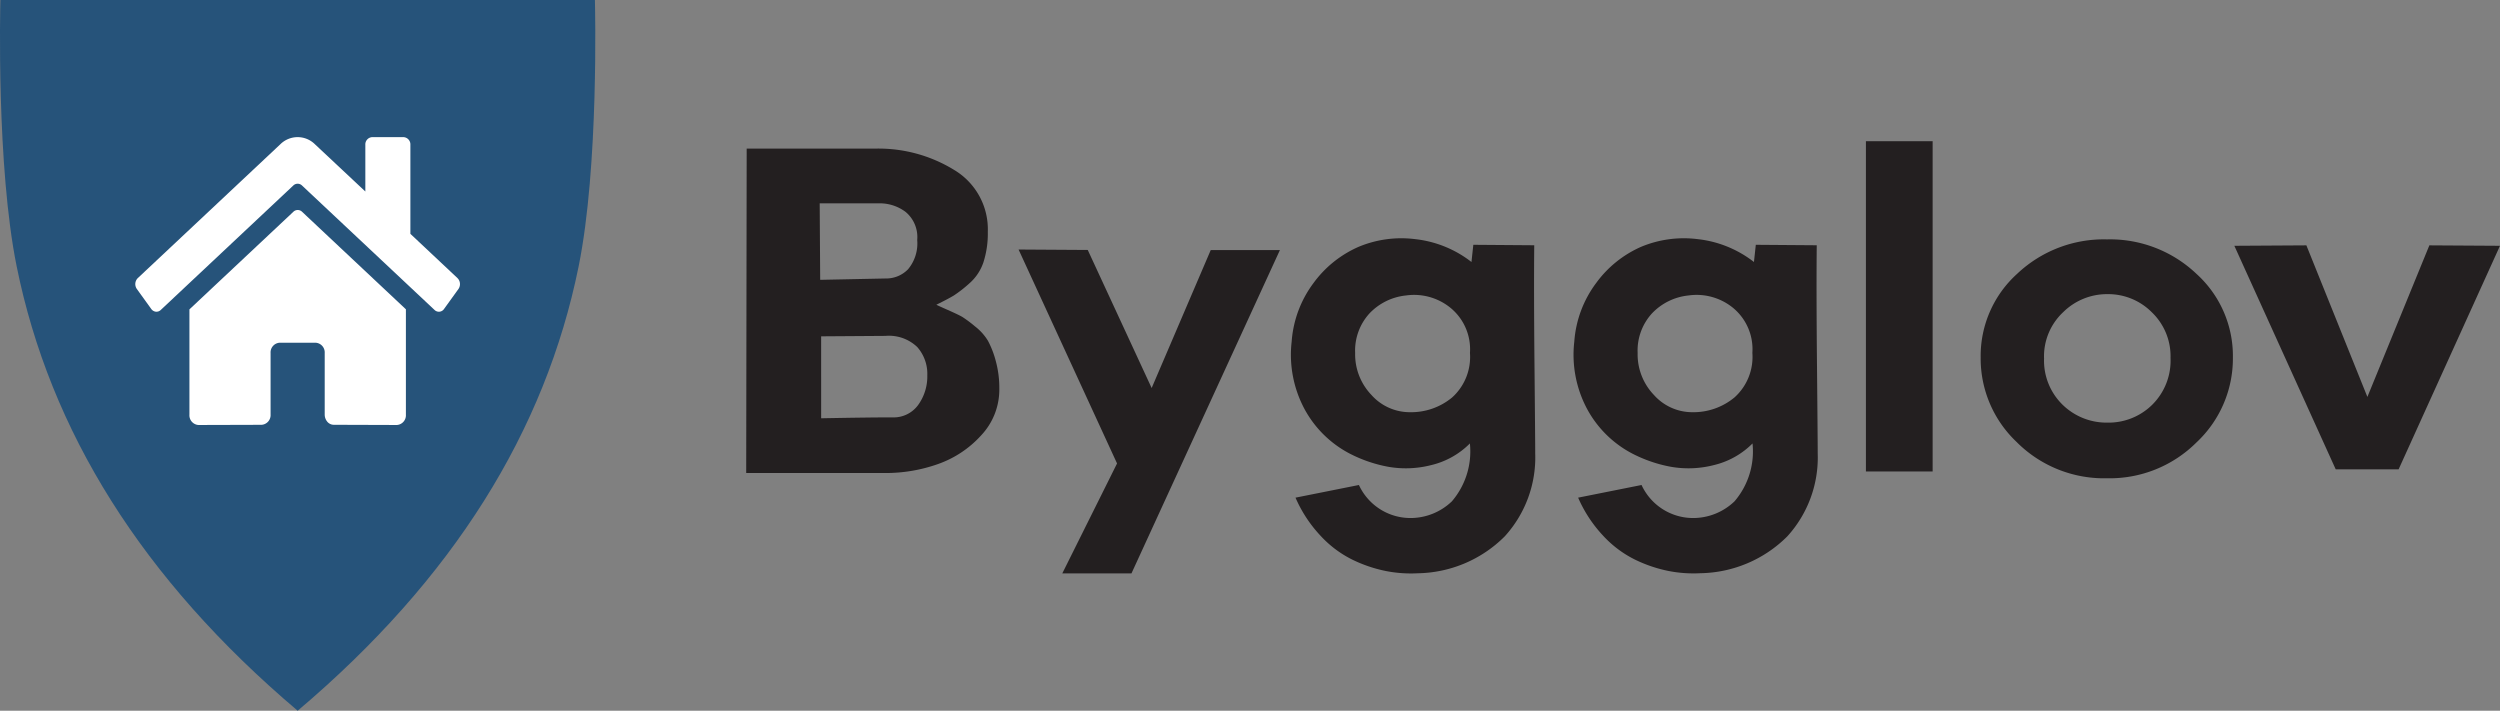
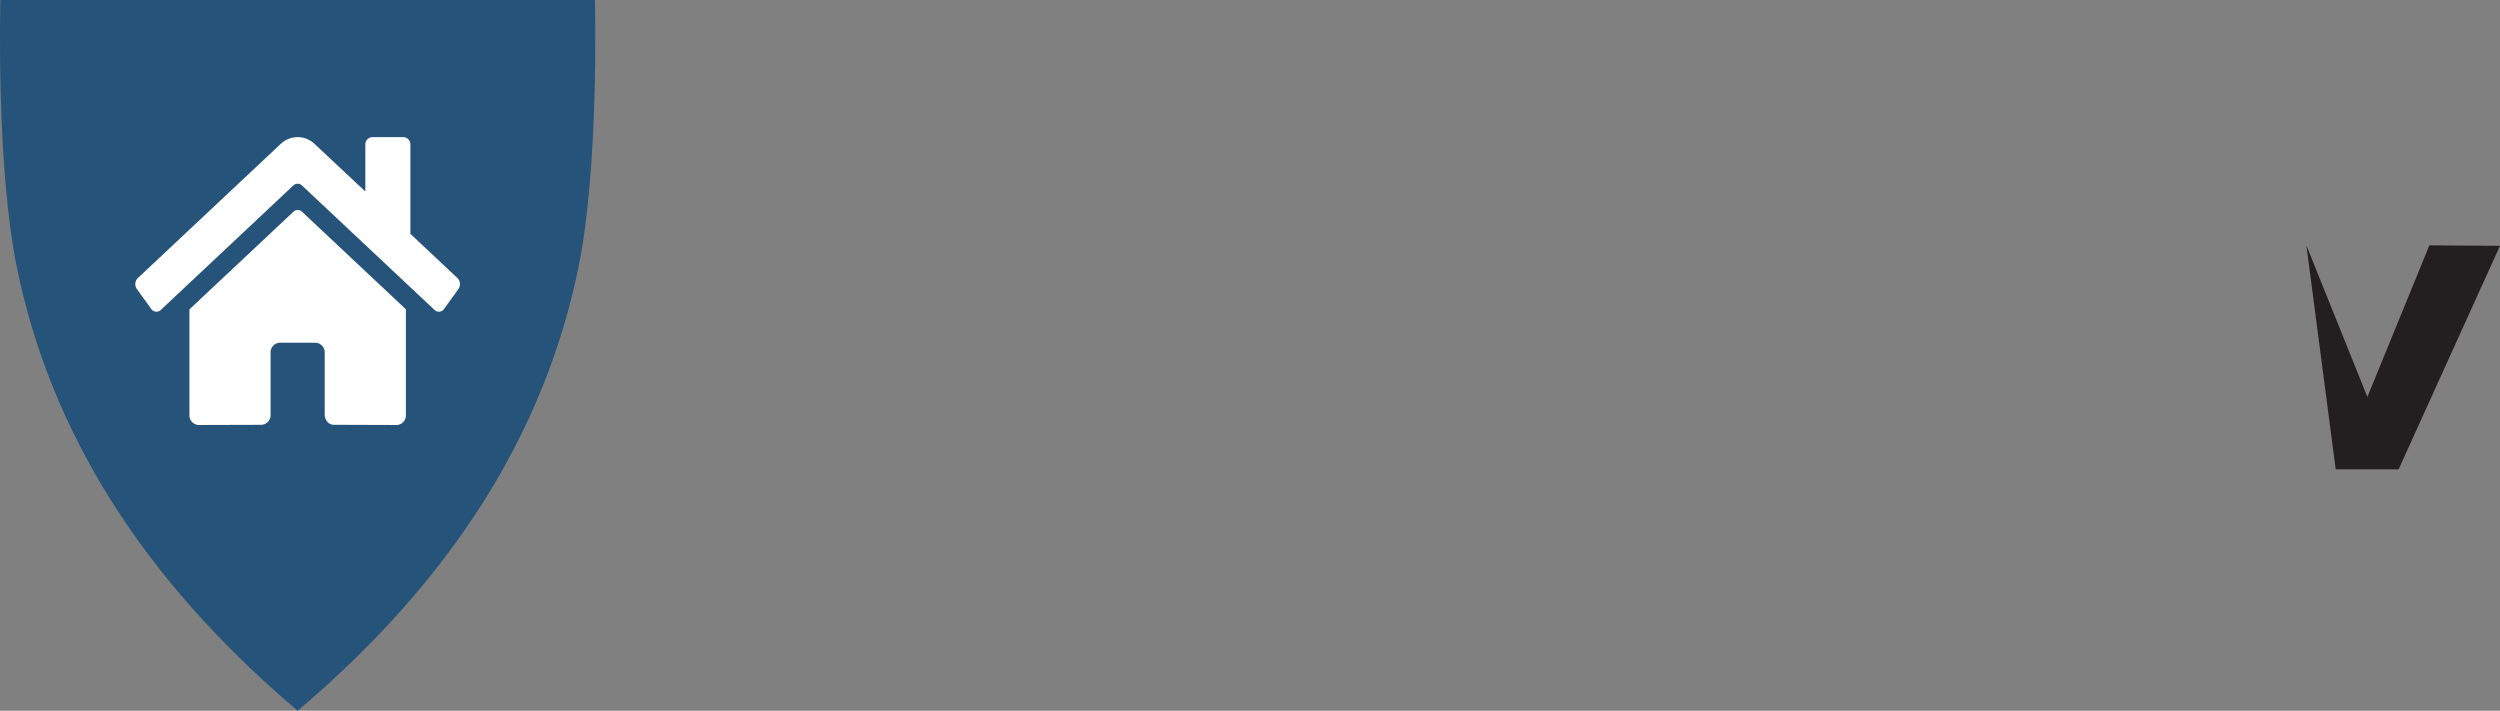
<svg xmlns="http://www.w3.org/2000/svg" width="134.867" height="38.341" viewBox="0 0 134.867 38.341">
  <rect x="0" y="0" width="134.867" height="38.341" fill="#808080" stroke="none" />
  <g id="Group_294" data-name="Group 294" transform="translate(-77.771 -16.658)">
    <g id="Group_53" data-name="Group 53" transform="translate(118.026 24.275)">
      <g id="Group_15" data-name="Group 15" transform="translate(0 0)">
-         <path id="Path_33" data-name="Path 33" d="M2.226-39.215H9.119a7.8,7.8,0,0,1,4.315,1.159,3.729,3.729,0,0,1,1.8,3.332A5.084,5.084,0,0,1,15-33.089a2.616,2.616,0,0,1-.765,1.147,6.907,6.907,0,0,1-.829.647q-.3.183-.946.5.026.024.609.281t.79.378a6.672,6.672,0,0,1,.687.513,2.854,2.854,0,0,1,.7.781,5.06,5.06,0,0,1,.415,1.074,5.523,5.523,0,0,1,.194,1.513,3.6,3.6,0,0,1-.985,2.514,5.685,5.685,0,0,1-2.345,1.55,8.455,8.455,0,0,1-2.812.476H2.2Zm3.965,7.078,3.525-.073a1.641,1.641,0,0,0,1.218-.5,2.173,2.173,0,0,0,.492-1.574A1.764,1.764,0,0,0,10.8-35.8a2.322,2.322,0,0,0-1.425-.464H6.165Zm.052,7.469q2.54-.049,3.835-.049a1.632,1.632,0,0,0,1.4-.671,2.629,2.629,0,0,0,.492-1.6,2.179,2.179,0,0,0-.544-1.525,2.206,2.206,0,0,0-1.71-.6l-3.473.024ZM19.252-16.3l2.954-5.931L16.894-33.772l3.732.024L24.073-26.3l3.188-7.444h3.732L22.984-16.3Z" transform="translate(-2.2 39.616)" fill="#231f20" />
-         <path id="Path_34" data-name="Path 34" d="M76.421-34.176l-.1.928a6,6,0,0,0-3.032-1.233,5.985,5.985,0,0,0-3.058.415A5.968,5.968,0,0,0,67.8-32.113a5.979,5.979,0,0,0-1.179,3.161,6.2,6.2,0,0,0,.7,3.649,5.847,5.847,0,0,0,2.41,2.38,7.5,7.5,0,0,0,2.086.72,5.491,5.491,0,0,0,2.319-.085,4.361,4.361,0,0,0,2.1-1.172,4.14,4.14,0,0,1-.972,3.124,3.226,3.226,0,0,1-2.268.9,3.066,3.066,0,0,1-2.747-1.782l-3.421.683a7.175,7.175,0,0,0,1.335,2.038A5.888,5.888,0,0,0,69.9-17.188a7.5,7.5,0,0,0,1.8.61,7,7,0,0,0,1.736.122,6.781,6.781,0,0,0,4.678-1.989,6.319,6.319,0,0,0,1.646-4.479q0-.659-.039-4.747t-.013-6.48ZM73-25.145a2.77,2.77,0,0,1-2.073-.928,3.172,3.172,0,0,1-.881-2.27,2.972,2.972,0,0,1,.777-2.136,3.16,3.16,0,0,1,1.97-.964,3.112,3.112,0,0,1,2.371.647,2.887,2.887,0,0,1,1.076,2.453,2.94,2.94,0,0,1-.959,2.4A3.464,3.464,0,0,1,73-25.145ZM91.66-34.176l-.1.928a6,6,0,0,0-3.032-1.233,5.985,5.985,0,0,0-3.058.415,5.968,5.968,0,0,0-2.423,1.953,5.979,5.979,0,0,0-1.179,3.161,6.2,6.2,0,0,0,.7,3.649,5.847,5.847,0,0,0,2.41,2.38,7.5,7.5,0,0,0,2.086.72,5.491,5.491,0,0,0,2.319-.085,4.361,4.361,0,0,0,2.1-1.172,4.14,4.14,0,0,1-.972,3.124,3.226,3.226,0,0,1-2.268.9,3.066,3.066,0,0,1-2.747-1.782l-3.421.683a7.175,7.175,0,0,0,1.335,2.038,5.887,5.887,0,0,0,1.736,1.306,7.5,7.5,0,0,0,1.8.61,7,7,0,0,0,1.736.122,6.781,6.781,0,0,0,4.678-1.989A6.319,6.319,0,0,0,95-22.924q0-.659-.039-4.747t-.013-6.48Zm-3.421,9.031a2.77,2.77,0,0,1-2.073-.928,3.172,3.172,0,0,1-.881-2.27,2.972,2.972,0,0,1,.777-2.136,3.16,3.16,0,0,1,1.97-.964A3.112,3.112,0,0,1,90.4-30.8a2.887,2.887,0,0,1,1.075,2.453,2.94,2.94,0,0,1-.959,2.4A3.464,3.464,0,0,1,88.239-25.145ZM101.2-39.765v17.818h-3.6V-39.765Zm4.561,16.256a6.2,6.2,0,0,1-1.97-4.589,5.97,5.97,0,0,1,1.97-4.515,6.8,6.8,0,0,1,4.846-1.855,6.768,6.768,0,0,1,4.82,1.855,5.97,5.97,0,0,1,1.97,4.515,6.2,6.2,0,0,1-1.97,4.589,6.628,6.628,0,0,1-4.82,1.928A6.66,6.66,0,0,1,105.758-23.509Zm1.451-4.564a3.322,3.322,0,0,0,1.011,2.538,3.394,3.394,0,0,0,2.41.952,3.349,3.349,0,0,0,2.4-.952,3.345,3.345,0,0,0,1-2.538,3.282,3.282,0,0,0-1.011-2.465,3.318,3.318,0,0,0-2.384-.976,3.362,3.362,0,0,0-2.4.976A3.262,3.262,0,0,0,107.209-28.074Z" transform="translate(-37.195 39.765)" fill="#231f20" />
-       </g>
+         </g>
      <g id="Group_16" data-name="Group 16" transform="translate(80.281 5.619)">
-         <path id="Path_34-2" data-name="Path 34" d="M189.582-13.855l-5.468-12.058L188-25.937l3.291,8.177,3.343-8.177,3.81.024-5.468,12.058Z" transform="translate(-184.114 25.937)" fill="#231f20" />
+         <path id="Path_34-2" data-name="Path 34" d="M189.582-13.855L188-25.937l3.291,8.177,3.343-8.177,3.81.024-5.468,12.058Z" transform="translate(-184.114 25.937)" fill="#231f20" />
      </g>
    </g>
    <g id="Group_67" data-name="Group 67" transform="translate(77.771 16.658)">
      <path id="Path_4" data-name="Path 4" d="M32.094,0H.022C.012.338-.2,8.95.9,14.374,2.7,23.25,7.662,31.232,16.058,38.341c8.4-7.109,13.355-15.091,15.157-23.967C32.315,8.95,32.1.338,32.094,0" transform="translate(0)" fill="#26537a" />
      <path id="Icon_awesome-home" data-name="Icon awesome-home" d="M8.524,6.282,2.918,11.546v5.682a.524.524,0,0,0,.487.555l3.407-.01a.524.524,0,0,0,.484-.555V13.9a.524.524,0,0,1,.487-.555H9.729a.524.524,0,0,1,.487.555v3.316a.6.6,0,0,0,.142.393.458.458,0,0,0,.345.163l3.406.011a.524.524,0,0,0,.487-.555V11.542l-5.6-5.26A.336.336,0,0,0,8.524,6.282ZM17.38,9.86,14.838,7.471V2.67a.393.393,0,0,0-.365-.416h-1.7a.393.393,0,0,0-.365.416V5.187L9.683,2.633a1.324,1.324,0,0,0-1.855,0L.131,9.86a.457.457,0,0,0-.049.586l.775,1.075a.354.354,0,0,0,.247.15.335.335,0,0,0,.267-.093L8.524,4.861a.336.336,0,0,1,.465,0l7.152,6.716a.335.335,0,0,0,.514-.055l.775-1.075a.457.457,0,0,0,.081-.306.435.435,0,0,0-.133-.281Z" transform="translate(7.301 5.144)" fill="#fff" />
    </g>
  </g>
</svg>